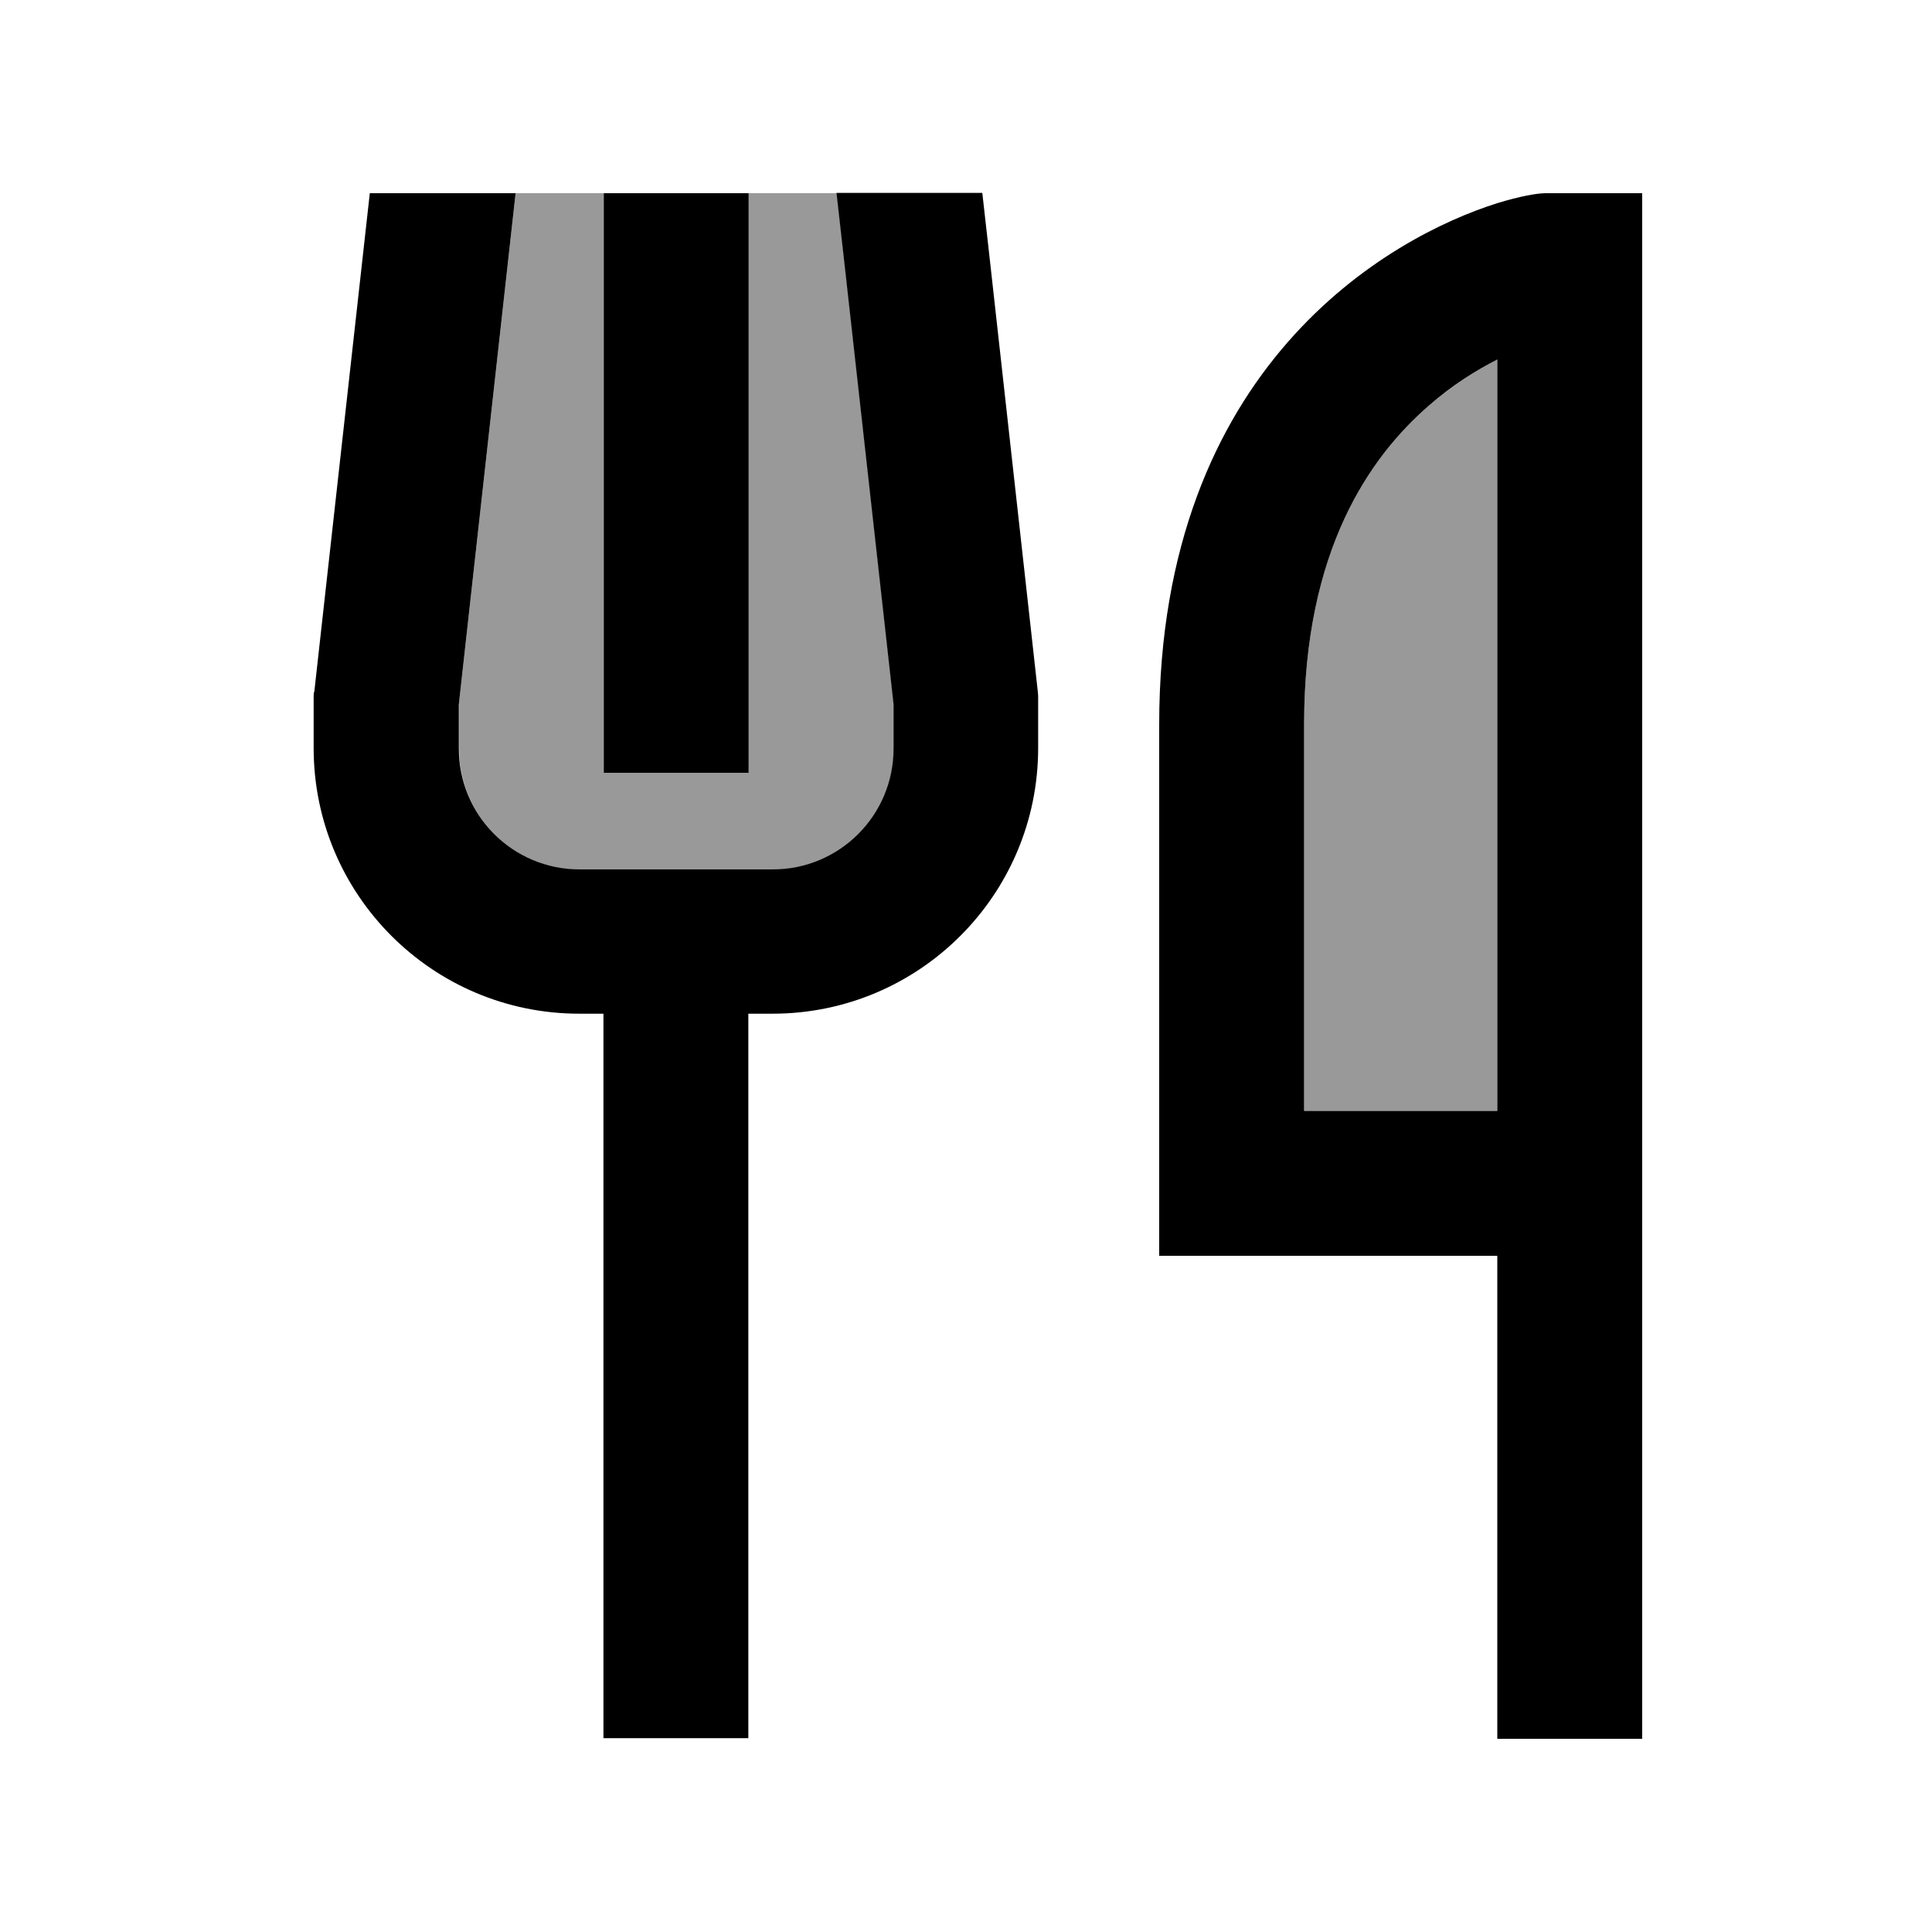
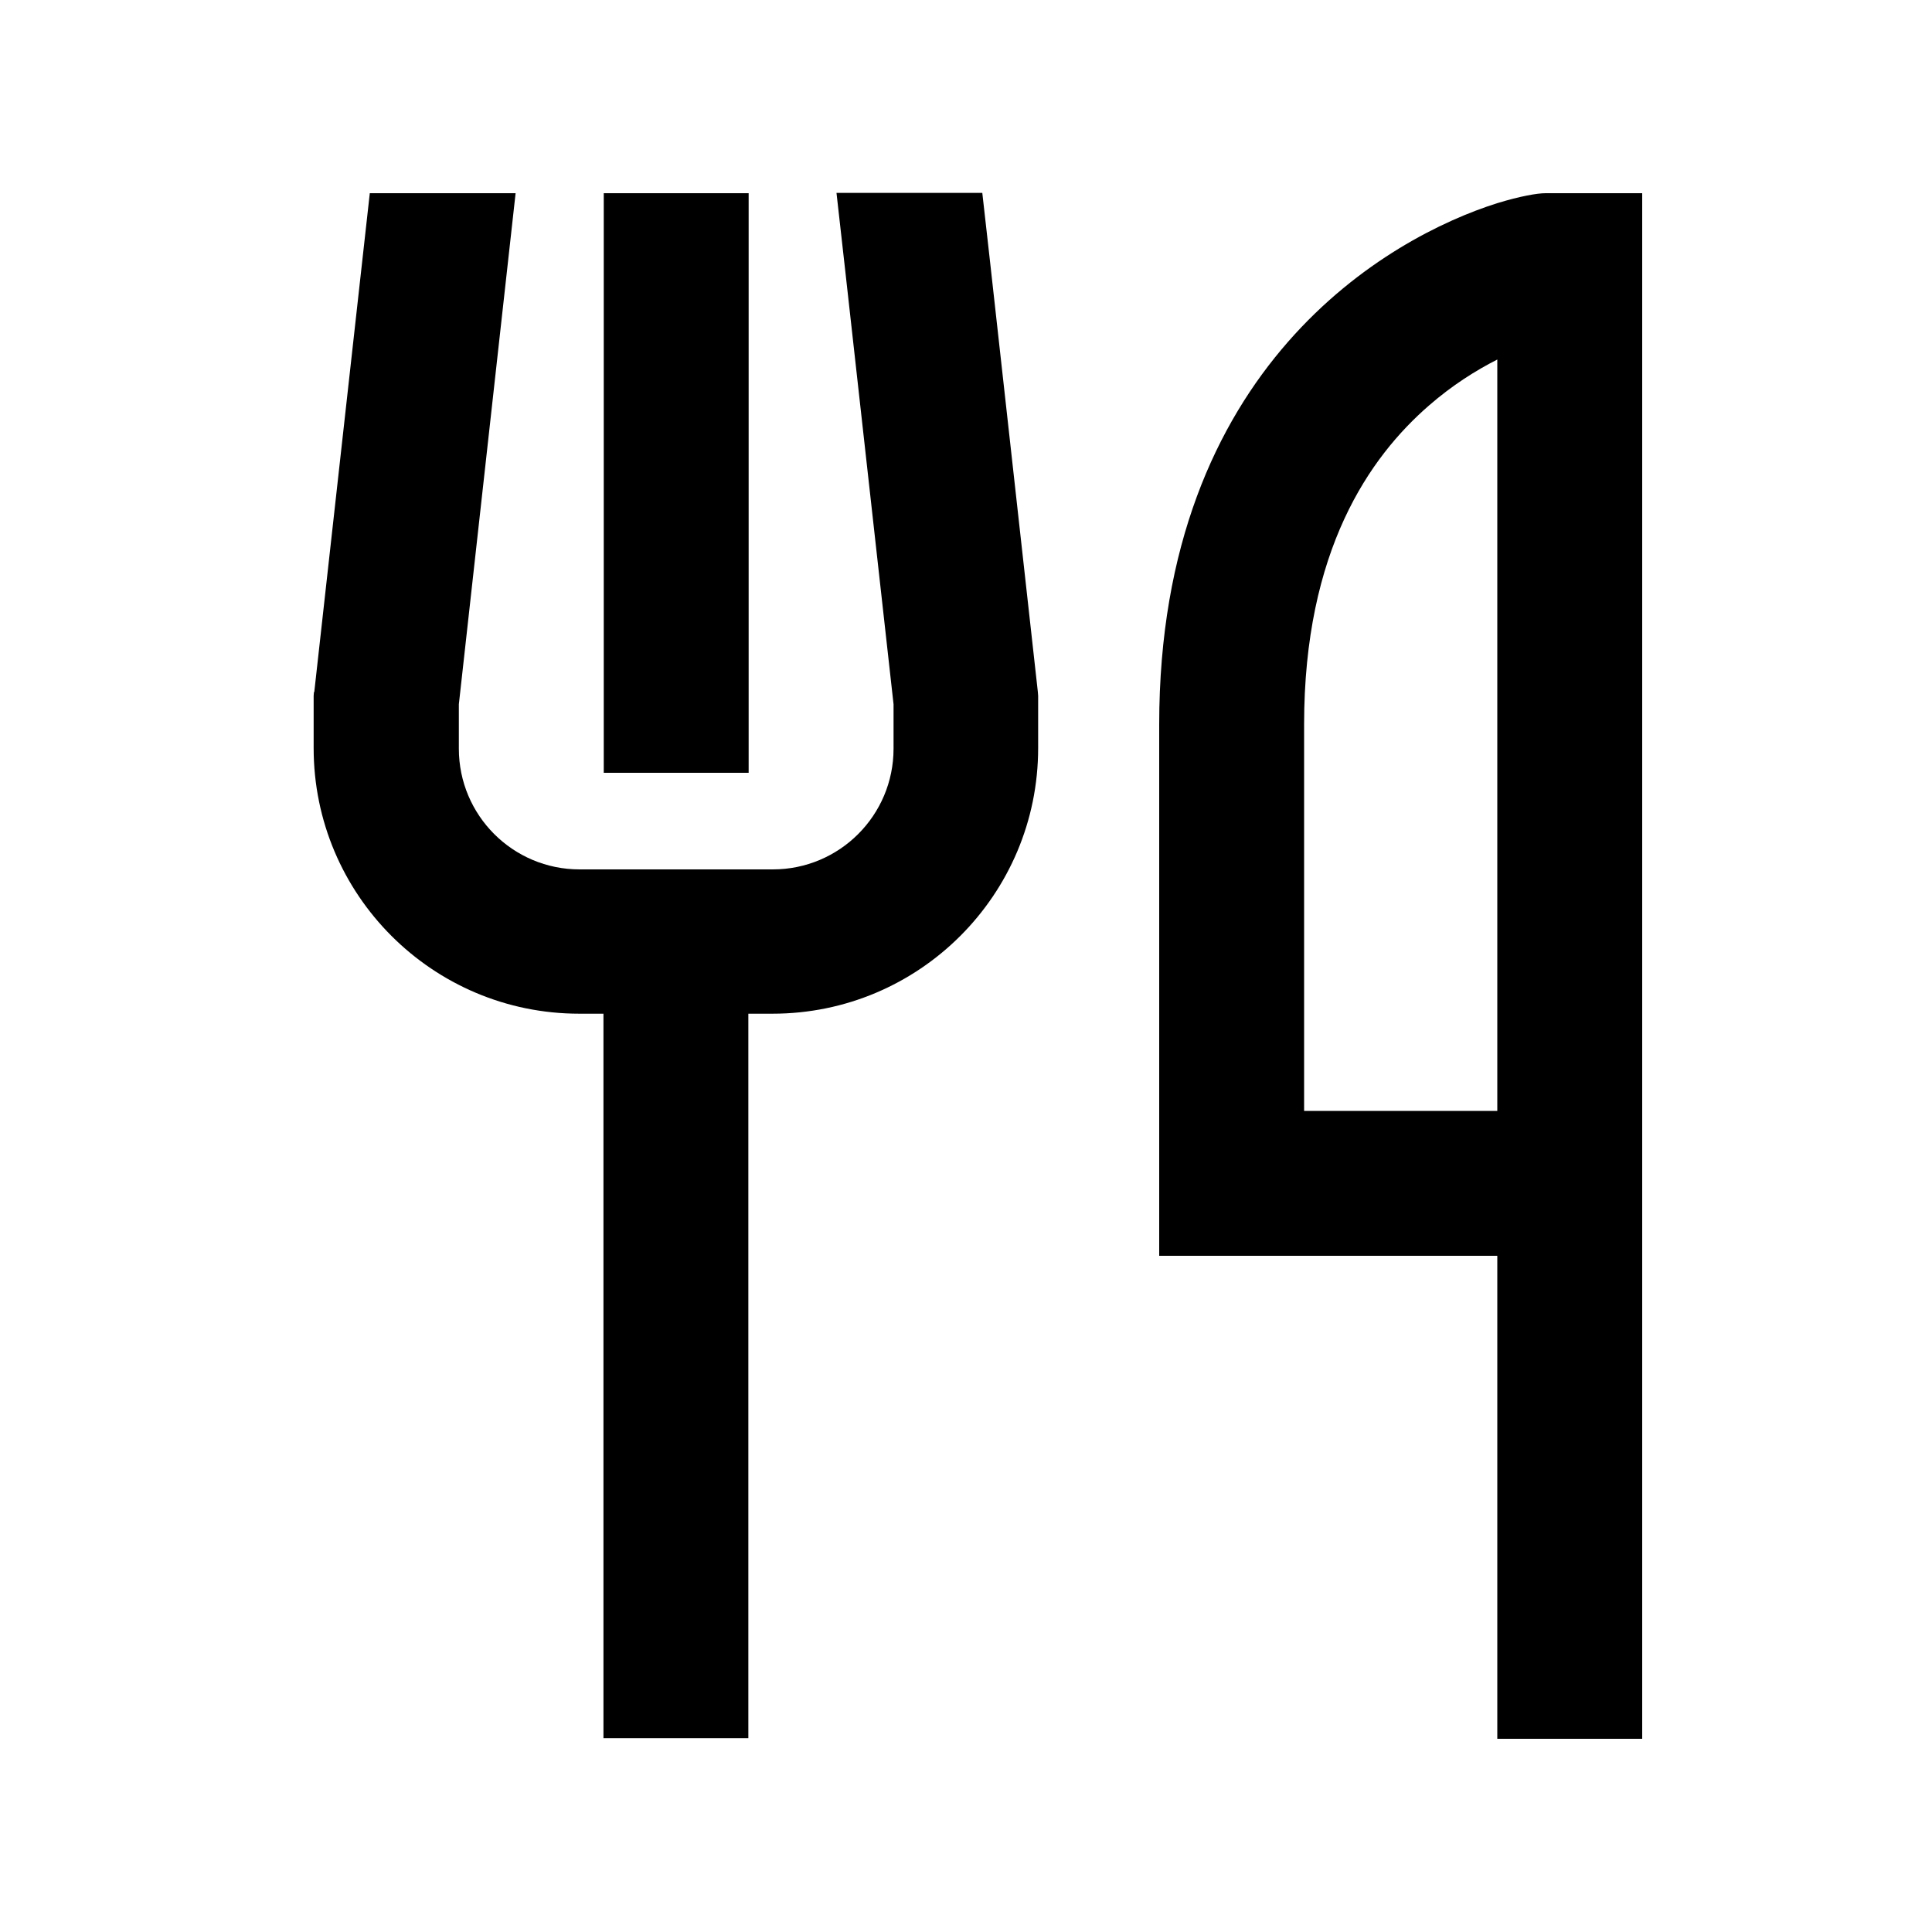
<svg xmlns="http://www.w3.org/2000/svg" viewBox="0 0 640 640">
-   <path opacity=".4" fill="currentColor" d="M152 233.3L170.8 64L200 64L200 256L248 256L248 64L277.2 64L280.2 90.7L296.1 233.4L296.1 248.1C296.1 270.2 278.2 288.1 256.1 288.1L192.1 288.1C170 288.1 152.1 270.2 152.1 248.1L152.1 233.4zM432 240C432 182.3 453.7 151.4 473.4 134.3C481.1 127.7 488.9 122.7 496 119.1L496 368L432 368L432 240z" />
  <path fill="currentColor" d="M104.1 229.3L122.5 64L170.8 64L152 233.3L152 248C152 270.1 169.9 288 192 288L256 288C278.1 288 296 270.1 296 248L296 233.3L280.1 90.6L277.1 63.9L325.4 63.9L327.8 85.2L343.8 229.2L343.9 230.5L343.9 247.8C343.9 296.4 304.5 335.8 255.9 335.8L247.9 335.8L247.9 575.8L199.9 575.8L199.9 335.8L191.9 335.8C143.3 335.8 103.9 296.4 103.9 247.8L103.9 230.5L104 229.2zM200 88L200 64L248 64L248 256L200 256L200 88zM432 240L432 368L496 368L496 119.1C488.9 122.7 481.1 127.6 473.4 134.3C453.7 151.4 432 182.3 432 240zM496 416L384 416L384 240C384 121.1 460.4 78.5 496 67.3C503.5 65 509.2 64 512 64L544 64L544 576L496 576L496 416z" />
</svg>